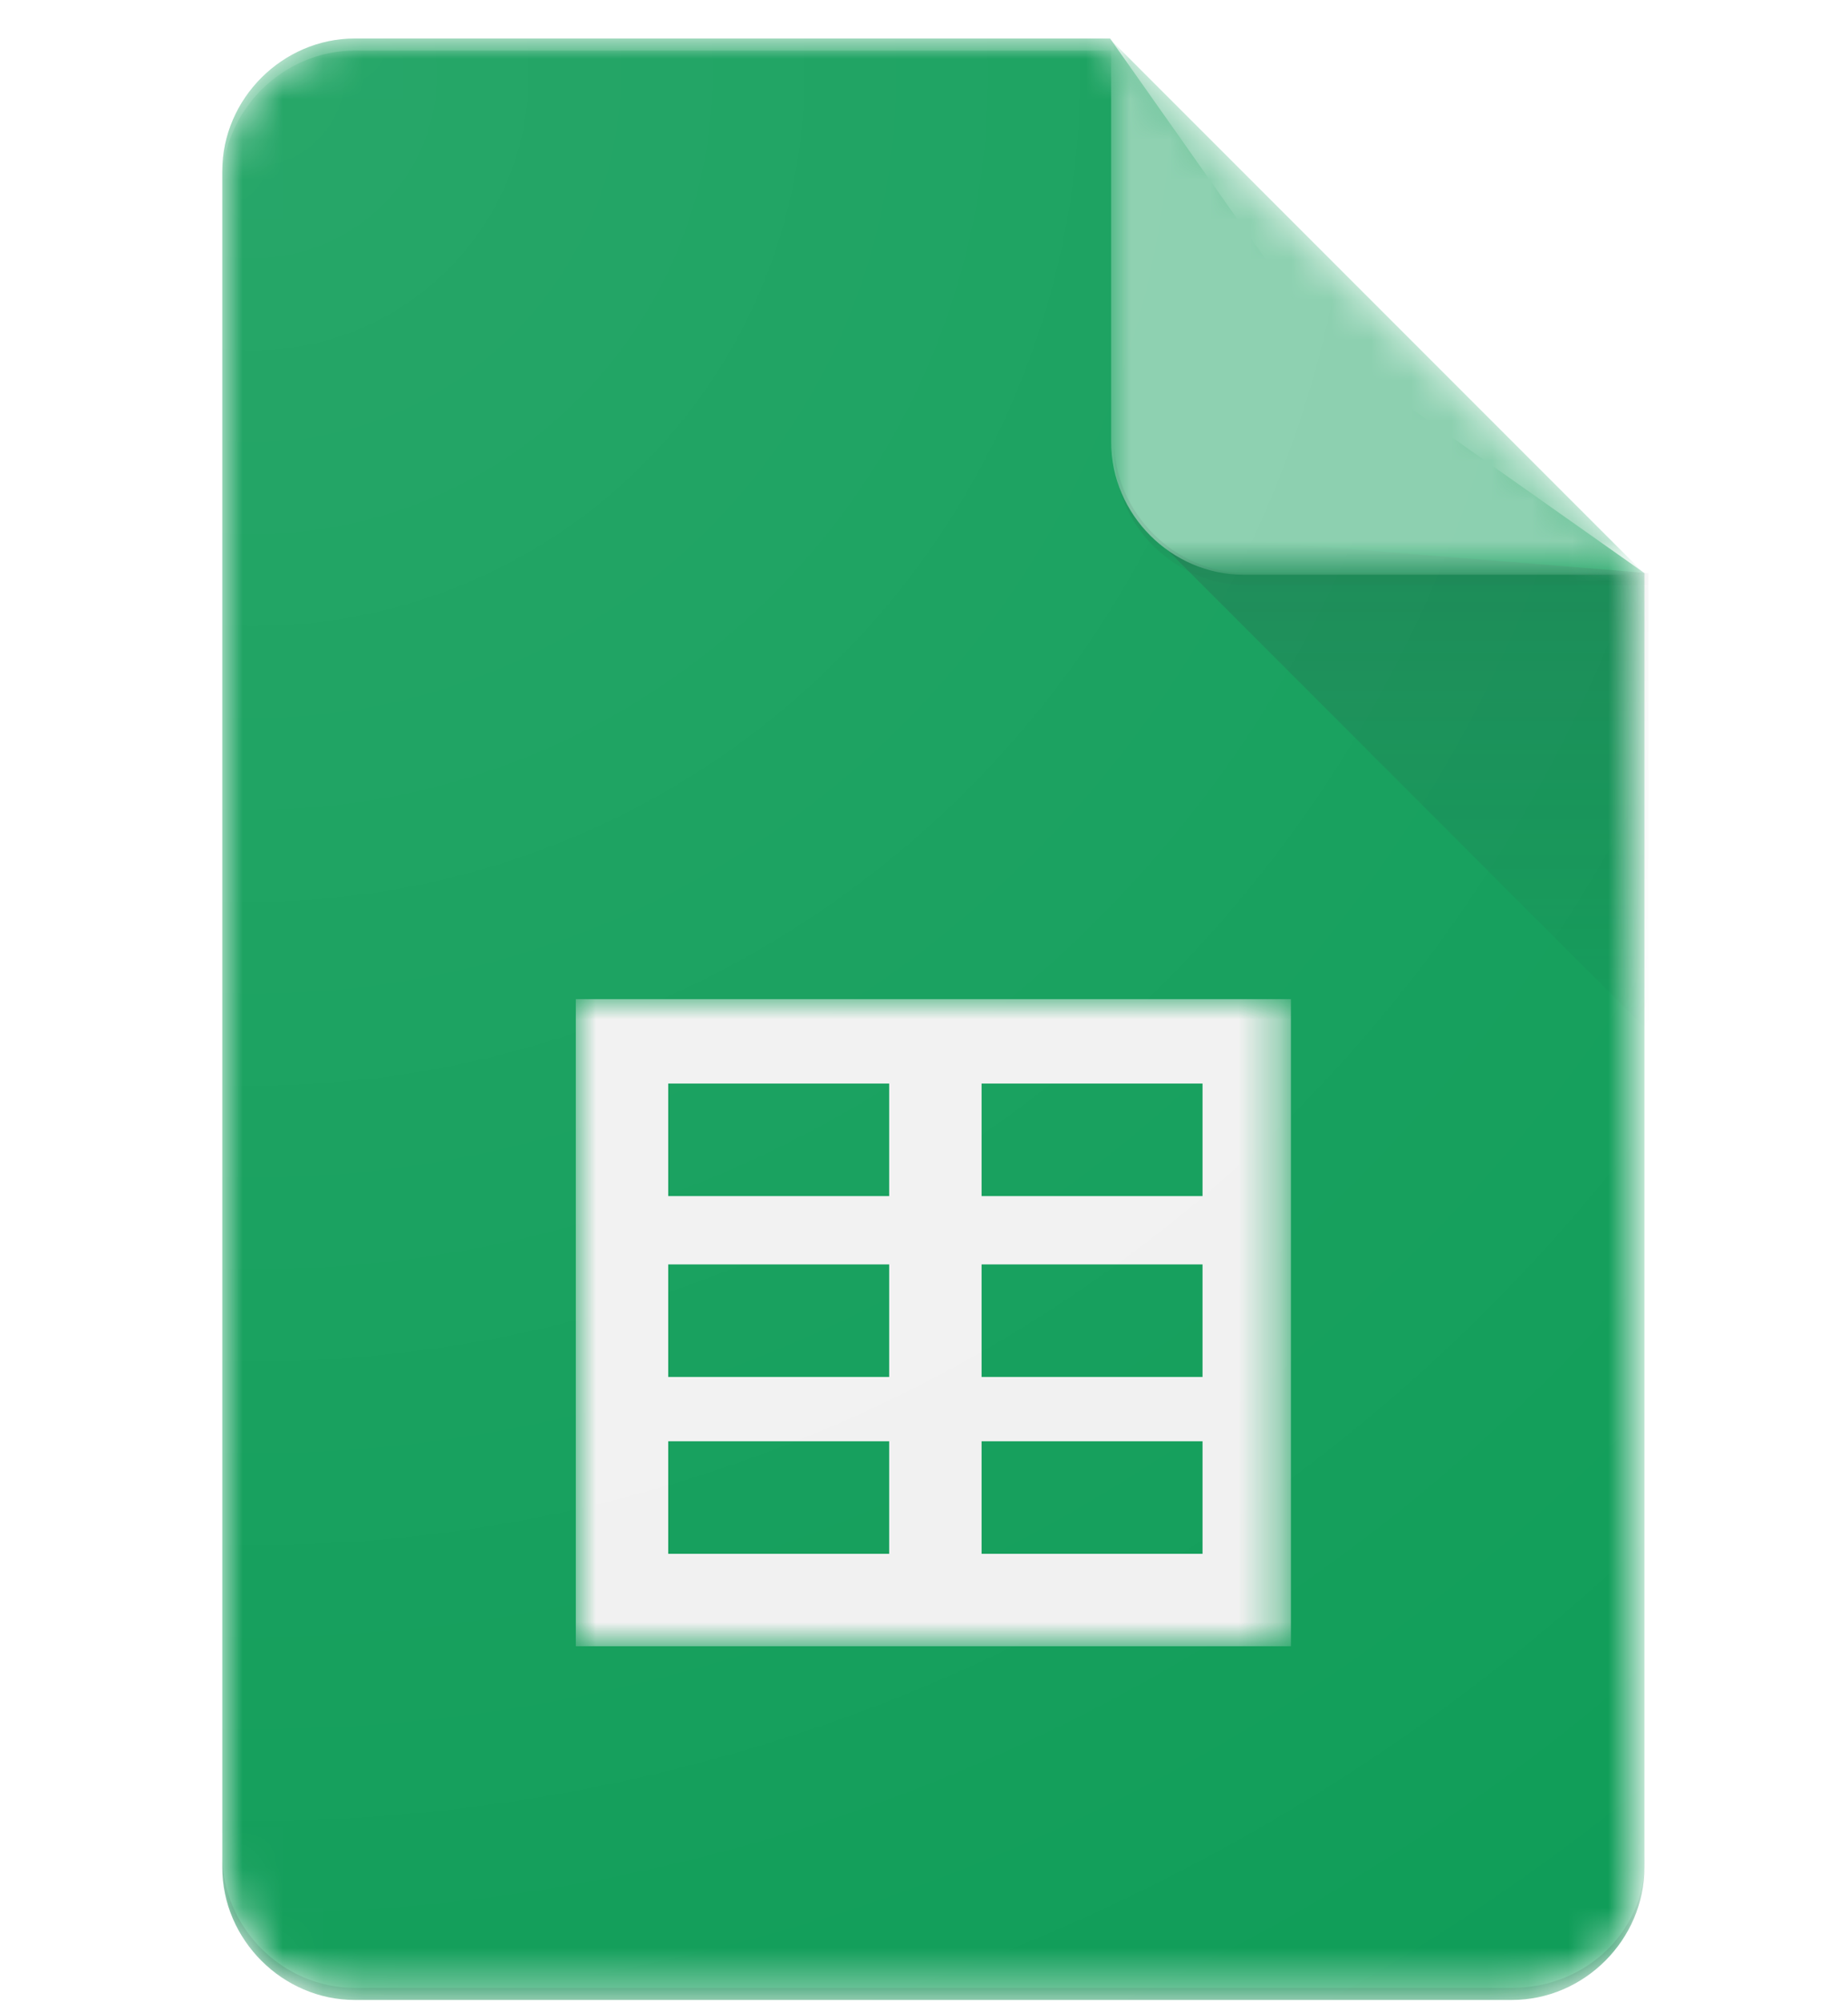
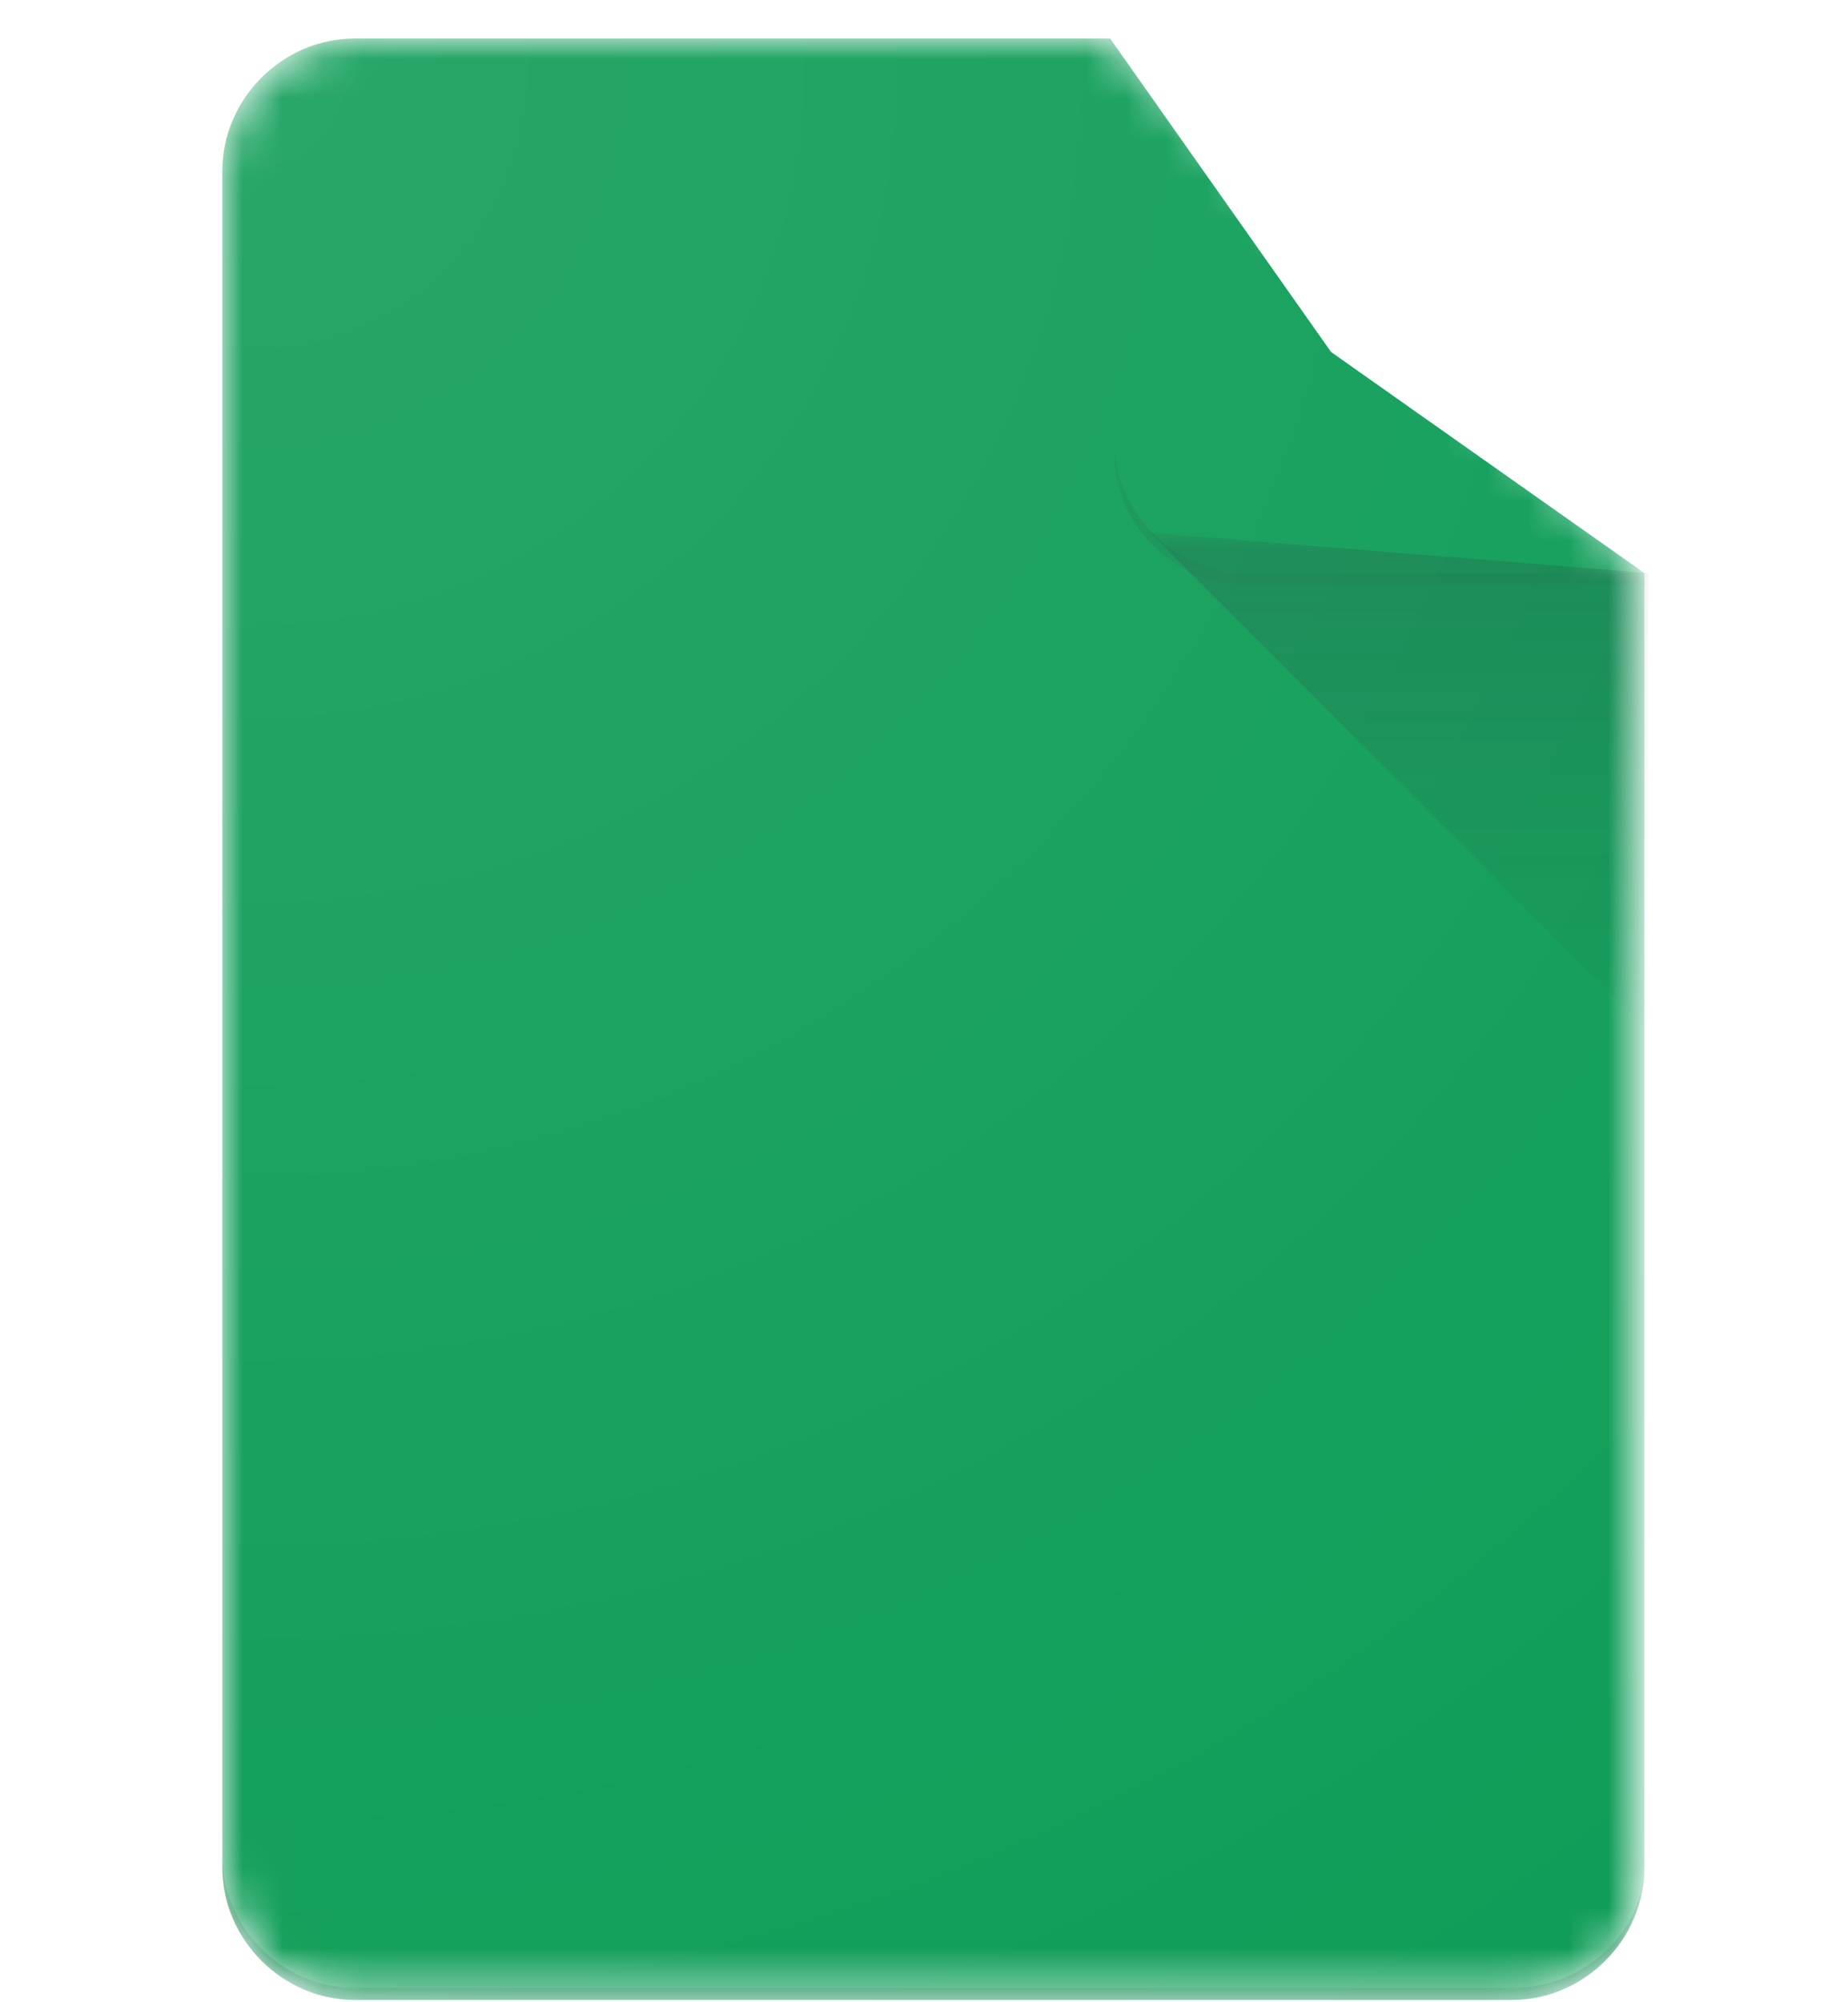
<svg xmlns="http://www.w3.org/2000/svg" version="1.1" id="Layer_1" x="0px" y="0px" viewBox="0 0 46 49.8" style="enable-background:new 0 0 46 49.8;" xml:space="preserve">
  <style type="text/css">
	.st0{filter:url(#Adobe_OpacityMaskFilter);}
	.st1{fill-rule:evenodd;clip-rule:evenodd;fill:#FFFFFF;}
	.st2{mask:url(#mask-2_00000043429481489163875050000010273991460055476132_);fill:#0F9D58;}
	.st3{filter:url(#Adobe_OpacityMaskFilter_00000085219465829432435940000016238089240690997686_);}
	.st4{mask:url(#mask-4_00000110439076174919829000000006953921729251621786_);fill:#F1F1F1;}
	.st5{filter:url(#Adobe_OpacityMaskFilter_00000148619903068867281760000010001443757828172174_);}
	
		.st6{mask:url(#mask-6_00000164482602019774573980000015822733591293022603_);fill:url(#Path_00000011009425126513212720000013632924088705465985_);}
	.st7{filter:url(#Adobe_OpacityMaskFilter_00000023273905852248269440000001545269010236843198_);}
	.st8{mask:url(#mask-9_00000129206845362198527910000016802695641586556568_);}
	.st9{fill:#87CEAC;}
	.st10{filter:url(#Adobe_OpacityMaskFilter_00000054959630808364583160000005164464196008938911_);}
	.st11{mask:url(#mask-11_00000004522959397671339230000006417137776664452274_);fill:#FFFFFF;fill-opacity:0.2;}
	.st12{filter:url(#Adobe_OpacityMaskFilter_00000080182623862633403210000000925810303262918582_);}
	.st13{mask:url(#mask-13_00000057870711216023311490000001461050658354183306_);fill:#263238;fill-opacity:0.2;}
	.st14{filter:url(#Adobe_OpacityMaskFilter_00000167368373690777058770000015365389250915553206_);}
	.st15{mask:url(#mask-15_00000178178536148013948680000008741437959979748783_);fill:#263238;fill-opacity:0.1;}
	.st16{fill:url(#Path_00000110444630066752187100000001206013842325868171_);}
</style>
  <g id="Page-1">
    <g id="Consumer-Apps-Sheets-Large-VD-R8-" transform="translate(-451, -451)">
      <g id="Hero" transform="translate(0, 63)">
        <g id="Personal" transform="translate(277, 299)">
          <g id="Sheets-icon" transform="translate(174.833, 89.958)">
            <g id="Group_00000008832319341822664410000008891617416932986762_">
              <g id="Clipped">
                <g id="SVGID_1_">
							</g>
                <defs>
                  <filter id="Adobe_OpacityMaskFilter" filterUnits="userSpaceOnUse" x="4.7" y="0" width="35.5" height="48.8">
                    <feColorMatrix type="matrix" values="1 0 0 0 0  0 1 0 0 0  0 0 1 0 0  0 0 0 1 0" />
                  </filter>
                </defs>
                <mask maskUnits="userSpaceOnUse" x="4.7" y="0" width="35.5" height="48.8" id="mask-2_00000043429481489163875050000010273991460055476132_">
                  <g class="st0">
                    <path id="path-1_00000101824544401358781370000003614945425186132399_" class="st1" d="M26.8,0H8C6.2,0,4.7,1.5,4.7,3.3           v42.2c0,1.8,1.5,3.3,3.3,3.3h28.8c1.8,0,3.3-1.5,3.3-3.3V13.3L26.8,0z" />
                  </g>
                </mask>
                <path id="Path" class="st2" d="M26.8,0H8C6.2,0,4.7,1.5,4.7,3.3v42.2c0,1.8,1.5,3.3,3.3,3.3h28.8c1.8,0,3.3-1.5,3.3-3.3V13.3         l-7.8-5.5L26.8,0z" />
              </g>
              <g id="Clipped_00000182530842024878128480000008081792037269926550_">
                <g id="SVGID_00000078028418379081730300000009654127729251299263_">
							</g>
                <defs>
                  <filter id="Adobe_OpacityMaskFilter_00000074433715932510246650000010324281136501777299_" filterUnits="userSpaceOnUse" x="13.5" y="23.9" width="17.8" height="16.1">
                    <feColorMatrix type="matrix" values="1 0 0 0 0  0 1 0 0 0  0 0 1 0 0  0 0 0 1 0" />
                  </filter>
                </defs>
                <mask maskUnits="userSpaceOnUse" x="13.5" y="23.9" width="17.8" height="16.1" id="mask-4_00000110439076174919829000000006953921729251621786_">
                  <g style="filter:url(#Adobe_OpacityMaskFilter_00000074433715932510246650000010324281136501777299_);">
-                     <path id="path-3_00000011014338803182309050000007810423122221128107_" class="st1" d="M26.8,0H8C6.2,0,4.7,1.5,4.7,3.3           v42.2c0,1.8,1.5,3.3,3.3,3.3h28.8c1.8,0,3.3-1.5,3.3-3.3V13.3L26.8,0z" />
-                   </g>
+                     </g>
                </mask>
-                 <path id="Shape" class="st4" d="M13.5,23.9v16.1h17.8V23.9H13.5z M21.3,37.7h-5.5v-2.8h5.5V37.7z M21.3,33.3h-5.5v-2.8h5.5         V33.3z M21.3,28.8h-5.5v-2.8h5.5V28.8z M29.1,37.7h-5.5v-2.8h5.5V37.7z M29.1,33.3h-5.5v-2.8h5.5V33.3z M29.1,28.8h-5.5v-2.8         h5.5V28.8z" />
              </g>
              <g id="Clipped_00000023272448013699916280000002145244671972310413_">
                <g id="SVGID_00000151543661331743105380000005970029820181185720_">
							</g>
                <defs>
                  <filter id="Adobe_OpacityMaskFilter_00000070097845432983129930000000367725404384851087_" filterUnits="userSpaceOnUse" x="27.8" y="12.3" width="12.3" height="12.3">
                    <feColorMatrix type="matrix" values="1 0 0 0 0  0 1 0 0 0  0 0 1 0 0  0 0 0 1 0" />
                  </filter>
                </defs>
                <mask maskUnits="userSpaceOnUse" x="27.8" y="12.3" width="12.3" height="12.3" id="mask-6_00000164482602019774573980000015822733591293022603_">
                  <g style="filter:url(#Adobe_OpacityMaskFilter_00000070097845432983129930000000367725404384851087_);">
                    <path id="path-5_00000090980879995215809570000006195785447758305445_" class="st1" d="M26.8,0H8C6.2,0,4.7,1.5,4.7,3.3           v42.2c0,1.8,1.5,3.3,3.3,3.3h28.8c1.8,0,3.3-1.5,3.3-3.3V13.3L26.8,0z" />
                  </g>
                </mask>
                <linearGradient id="Path_00000007401737811305786280000014566598676167232922_" gradientUnits="userSpaceOnUse" x1="4.672" y1="57.835" x2="4.672" y2="57.15" gradientTransform="matrix(16.452 0 0 -16.448 -42.879 964.692)">
                  <stop offset="0" style="stop-color:#263238;stop-opacity:0.2" />
                  <stop offset="1" style="stop-color:#263238;stop-opacity:2.000000e-02" />
                </linearGradient>
                <polygon id="Path_00000150823069079565589310000011459138360138318480_" style="mask:url(#mask-6_00000164482602019774573980000015822733591293022603_);fill:url(#Path_00000007401737811305786280000014566598676167232922_);" points="         27.8,12.3 40.2,24.7 40.2,13.3        " />
              </g>
              <g id="Clipped_00000067221838061090958710000015232625233116434052_">
                <g id="SVGID_00000128452093372230510670000015618887646236731325_">
							</g>
                <defs>
                  <filter id="Adobe_OpacityMaskFilter_00000028285456916073144010000001386870729171675318_" filterUnits="userSpaceOnUse" x="26.8" y="0" width="13.3" height="13.3">
                    <feColorMatrix type="matrix" values="1 0 0 0 0  0 1 0 0 0  0 0 1 0 0  0 0 0 1 0" />
                  </filter>
                </defs>
                <mask maskUnits="userSpaceOnUse" x="26.8" y="0" width="13.3" height="13.3" id="mask-9_00000129206845362198527910000016802695641586556568_">
                  <g style="filter:url(#Adobe_OpacityMaskFilter_00000028285456916073144010000001386870729171675318_);">
                    <path id="path-8_00000021102050793697850970000009037228399621922186_" class="st1" d="M26.8,0H8C6.2,0,4.7,1.5,4.7,3.3           v42.2c0,1.8,1.5,3.3,3.3,3.3h28.8c1.8,0,3.3-1.5,3.3-3.3V13.3L26.8,0z" />
                  </g>
                </mask>
                <g id="Group" class="st8">
                  <g transform="translate(26.625, -2.958)">
-                     <path id="Path_00000165933805784797820660000007176860018167507134_" class="st9" d="M0.2,3v10c0,1.8,1.5,3.3,3.3,3.3h10           L0.2,3z" />
-                   </g>
+                     </g>
                </g>
              </g>
              <g id="Clipped_00000044900470606367623680000010520692892676309893_">
                <g id="SVGID_00000025426051354591996490000004343994380016078498_">
							</g>
                <defs>
                  <filter id="Adobe_OpacityMaskFilter_00000083069104007627691770000010547241979205145532_" filterUnits="userSpaceOnUse" x="4.7" y="0" width="22.2" height="3.6">
                    <feColorMatrix type="matrix" values="1 0 0 0 0  0 1 0 0 0  0 0 1 0 0  0 0 0 1 0" />
                  </filter>
                </defs>
                <mask maskUnits="userSpaceOnUse" x="4.7" y="0" width="22.2" height="3.6" id="mask-11_00000004522959397671339230000006417137776664452274_">
                  <g style="filter:url(#Adobe_OpacityMaskFilter_00000083069104007627691770000010547241979205145532_);">
-                     <path id="path-10_00000173130104151250523720000010338383814918457479_" class="st1" d="M26.8,0H8C6.2,0,4.7,1.5,4.7,3.3           v42.2c0,1.8,1.5,3.3,3.3,3.3h28.8c1.8,0,3.3-1.5,3.3-3.3V13.3L26.8,0z" />
-                   </g>
+                     </g>
                </mask>
                <path id="Path_00000101784147812142425320000000187241363988371102_" class="st11" d="M8,0C6.2,0,4.7,1.5,4.7,3.3v0.3         c0-1.8,1.5-3.3,3.3-3.3h18.9V0H8z" />
              </g>
              <g id="Clipped_00000165230116337593381710000013942836215056322948_">
                <g id="SVGID_00000053547728190909453960000011518531745716229261_">
							</g>
                <defs>
                  <filter id="Adobe_OpacityMaskFilter_00000076568604182628140260000017040360342713940920_" filterUnits="userSpaceOnUse" x="4.7" y="45.2" width="35.5" height="3.6">
                    <feColorMatrix type="matrix" values="1 0 0 0 0  0 1 0 0 0  0 0 1 0 0  0 0 0 1 0" />
                  </filter>
                </defs>
                <mask maskUnits="userSpaceOnUse" x="4.7" y="45.2" width="35.5" height="3.6" id="mask-13_00000057870711216023311490000001461050658354183306_">
                  <g style="filter:url(#Adobe_OpacityMaskFilter_00000076568604182628140260000017040360342713940920_);">
                    <path id="path-12_00000034088206852812115950000009054642237235805875_" class="st1" d="M26.8,0H8C6.2,0,4.7,1.5,4.7,3.3           v42.2c0,1.8,1.5,3.3,3.3,3.3h28.8c1.8,0,3.3-1.5,3.3-3.3V13.3L26.8,0z" />
                  </g>
                </mask>
                <path id="Path_00000031170272586717268570000006782313418519512712_" class="st13" d="M36.8,48.5H8c-1.8,0-3.3-1.5-3.3-3.3         v0.3c0,1.8,1.5,3.3,3.3,3.3h28.8c1.8,0,3.3-1.5,3.3-3.3v-0.3C40.2,47,38.7,48.5,36.8,48.5z" />
              </g>
              <g id="Clipped_00000178167037632820890380000010110437783448440241_">
                <g id="SVGID_00000160182756939285423990000011318071617738761606_">
							</g>
                <defs>
                  <filter id="Adobe_OpacityMaskFilter_00000003096248061171999400000011173262737959516340_" filterUnits="userSpaceOnUse" x="26.8" y="10" width="13.3" height="3.6">
                    <feColorMatrix type="matrix" values="1 0 0 0 0  0 1 0 0 0  0 0 1 0 0  0 0 0 1 0" />
                  </filter>
                </defs>
                <mask maskUnits="userSpaceOnUse" x="26.8" y="10" width="13.3" height="3.6" id="mask-15_00000178178536148013948680000008741437959979748783_">
                  <g style="filter:url(#Adobe_OpacityMaskFilter_00000003096248061171999400000011173262737959516340_);">
                    <path id="path-14_00000176738027062553143710000010808641461104387989_" class="st1" d="M26.8,0H8C6.2,0,4.7,1.5,4.7,3.3           v42.2c0,1.8,1.5,3.3,3.3,3.3h28.8c1.8,0,3.3-1.5,3.3-3.3V13.3L26.8,0z" />
                  </g>
                </mask>
                <path id="Path_00000116921320908514827620000005372415950043185845_" class="st15" d="M30.2,13.3c-1.8,0-3.3-1.5-3.3-3.3v0.3         c0,1.8,1.5,3.3,3.3,3.3h10v-0.3H30.2z" />
              </g>
            </g>
            <radialGradient id="Path_00000064341438280374524700000002556671150430937988_" cx="4.83" cy="57.235" r="1.209" gradientTransform="matrix(47.333 0 0 -47.333 -222.837 2710.456)" gradientUnits="userSpaceOnUse">
              <stop offset="0" style="stop-color:#FFFFFF;stop-opacity:0.1" />
              <stop offset="1" style="stop-color:#FFFFFF;stop-opacity:0" />
            </radialGradient>
            <path id="Path_00000016759054967726442910000016303090943934882478_" style="fill:url(#Path_00000064341438280374524700000002556671150430937988_);" d="       M26.8,0H8C6.2,0,4.7,1.5,4.7,3.3v42.2c0,1.8,1.5,3.3,3.3,3.3h28.8c1.8,0,3.3-1.5,3.3-3.3V13.3L26.8,0z" />
          </g>
        </g>
      </g>
    </g>
  </g>
</svg>